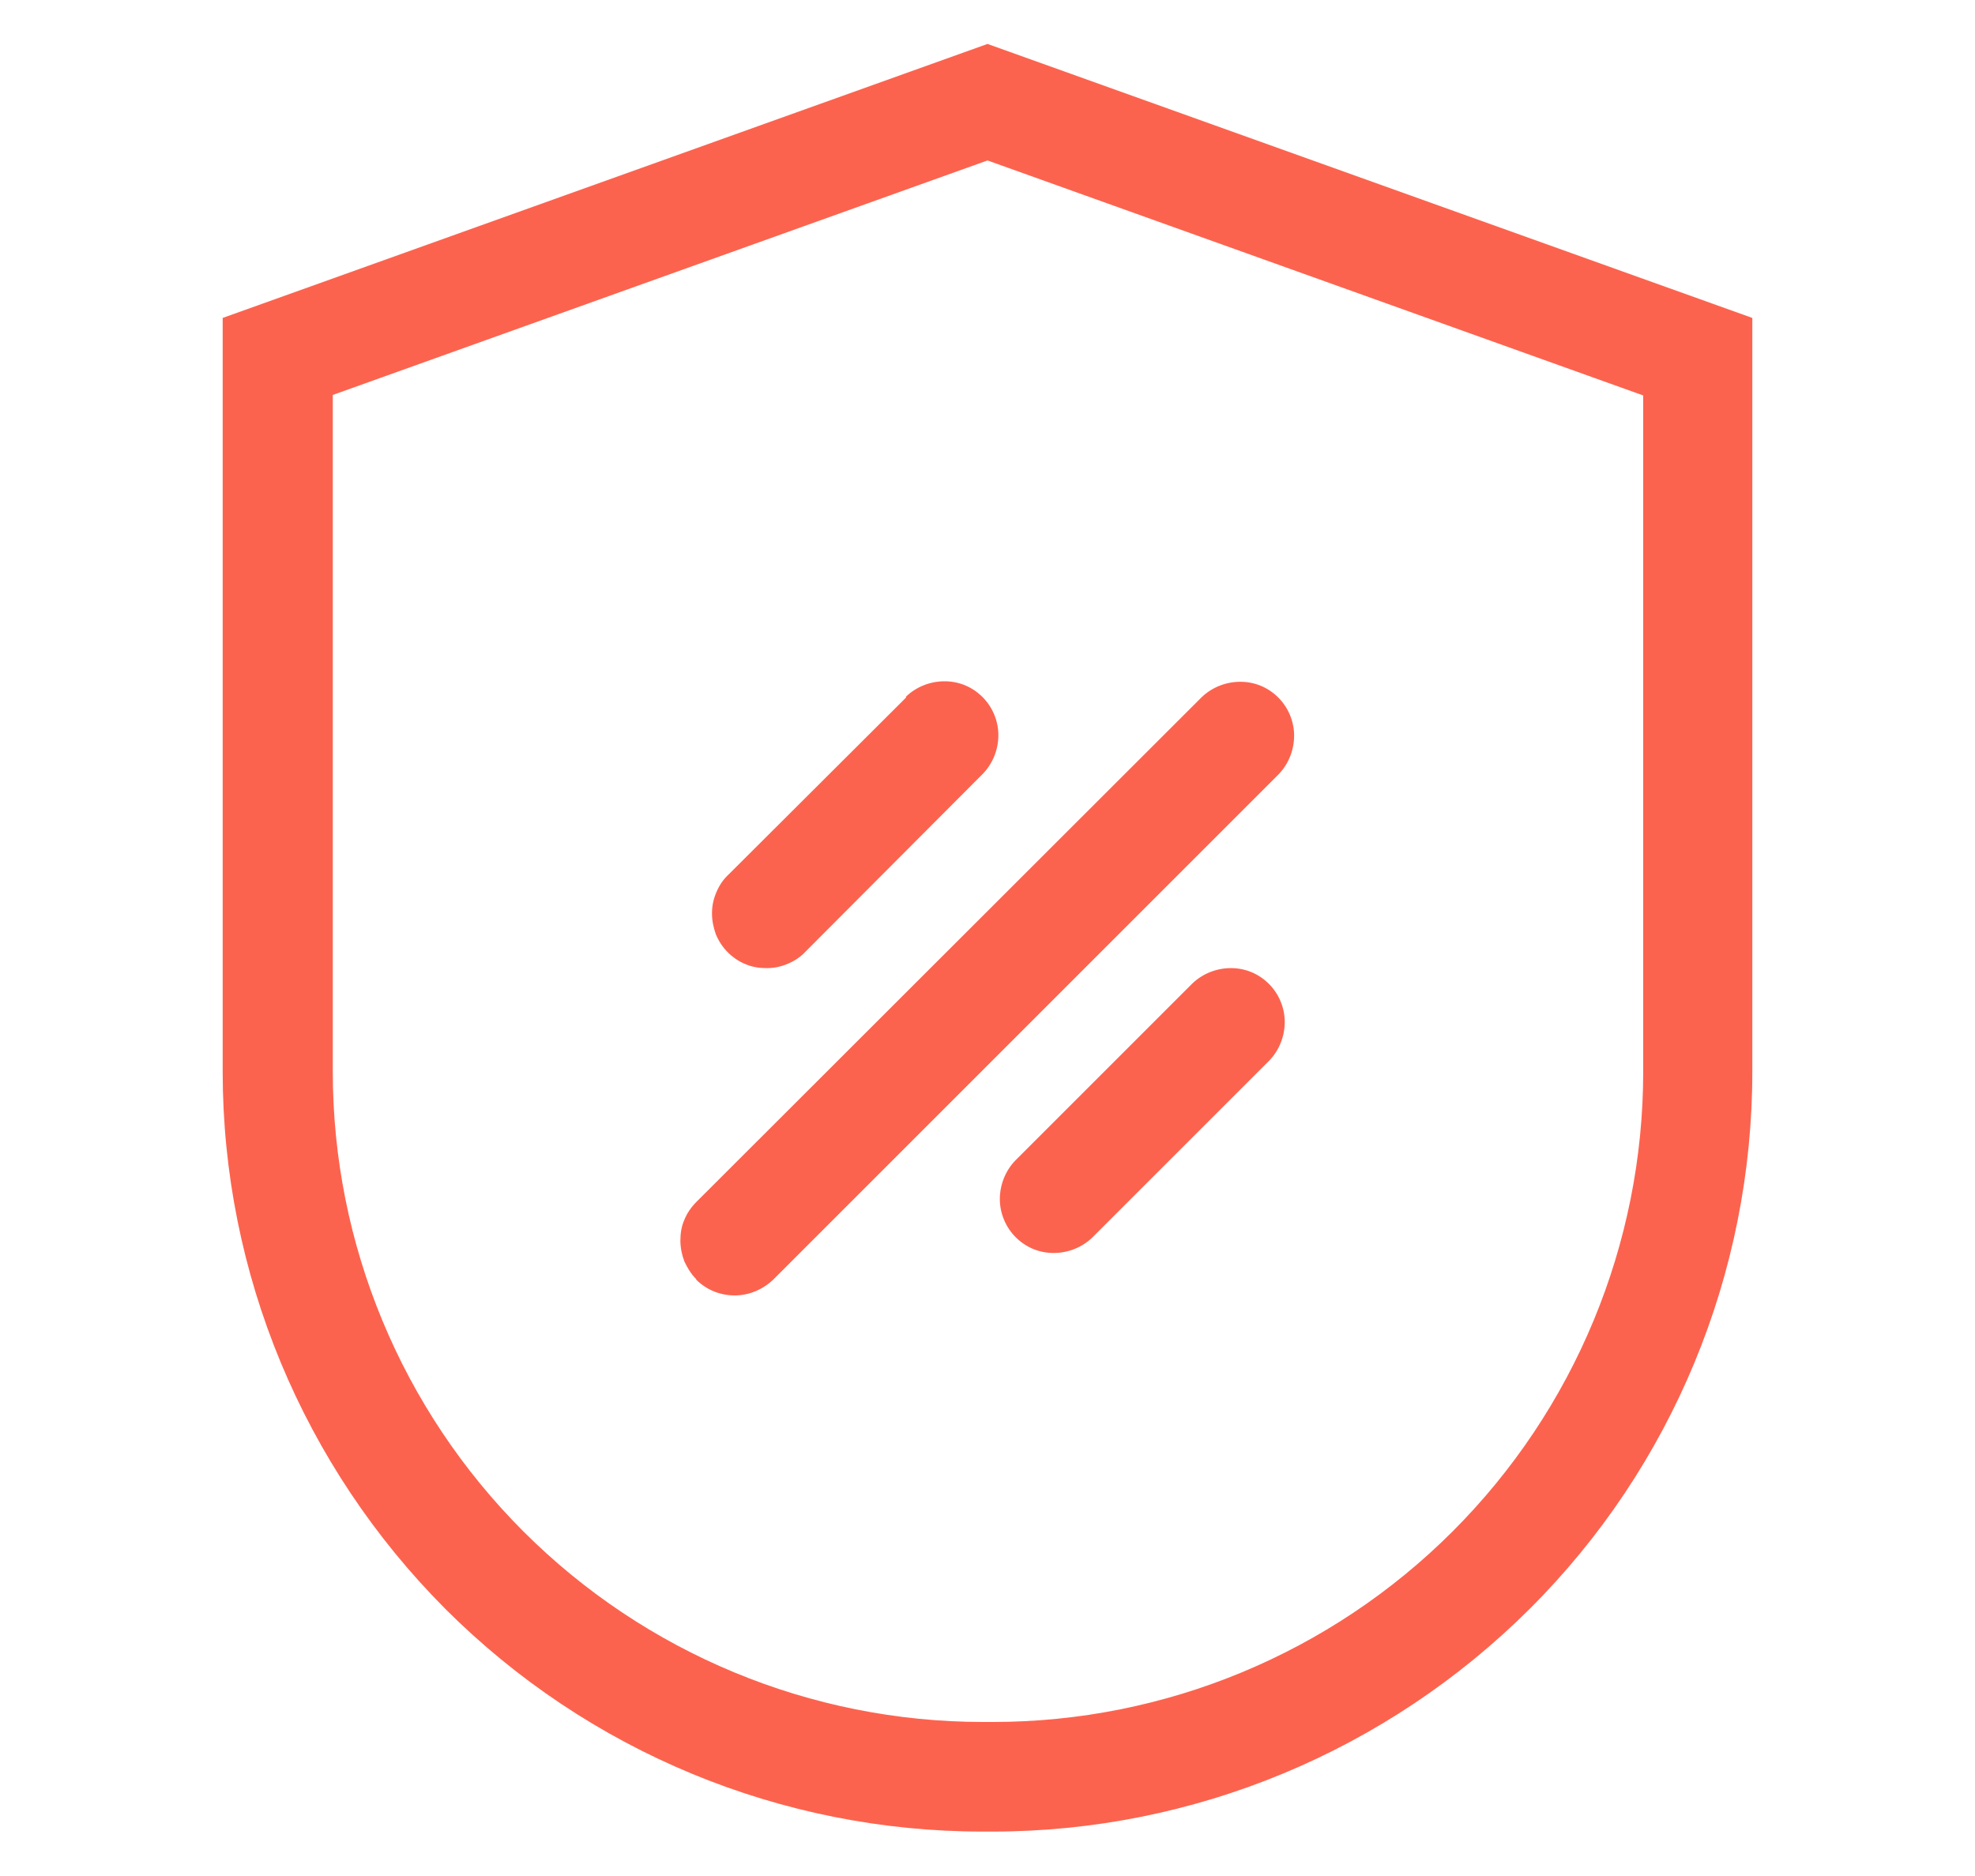
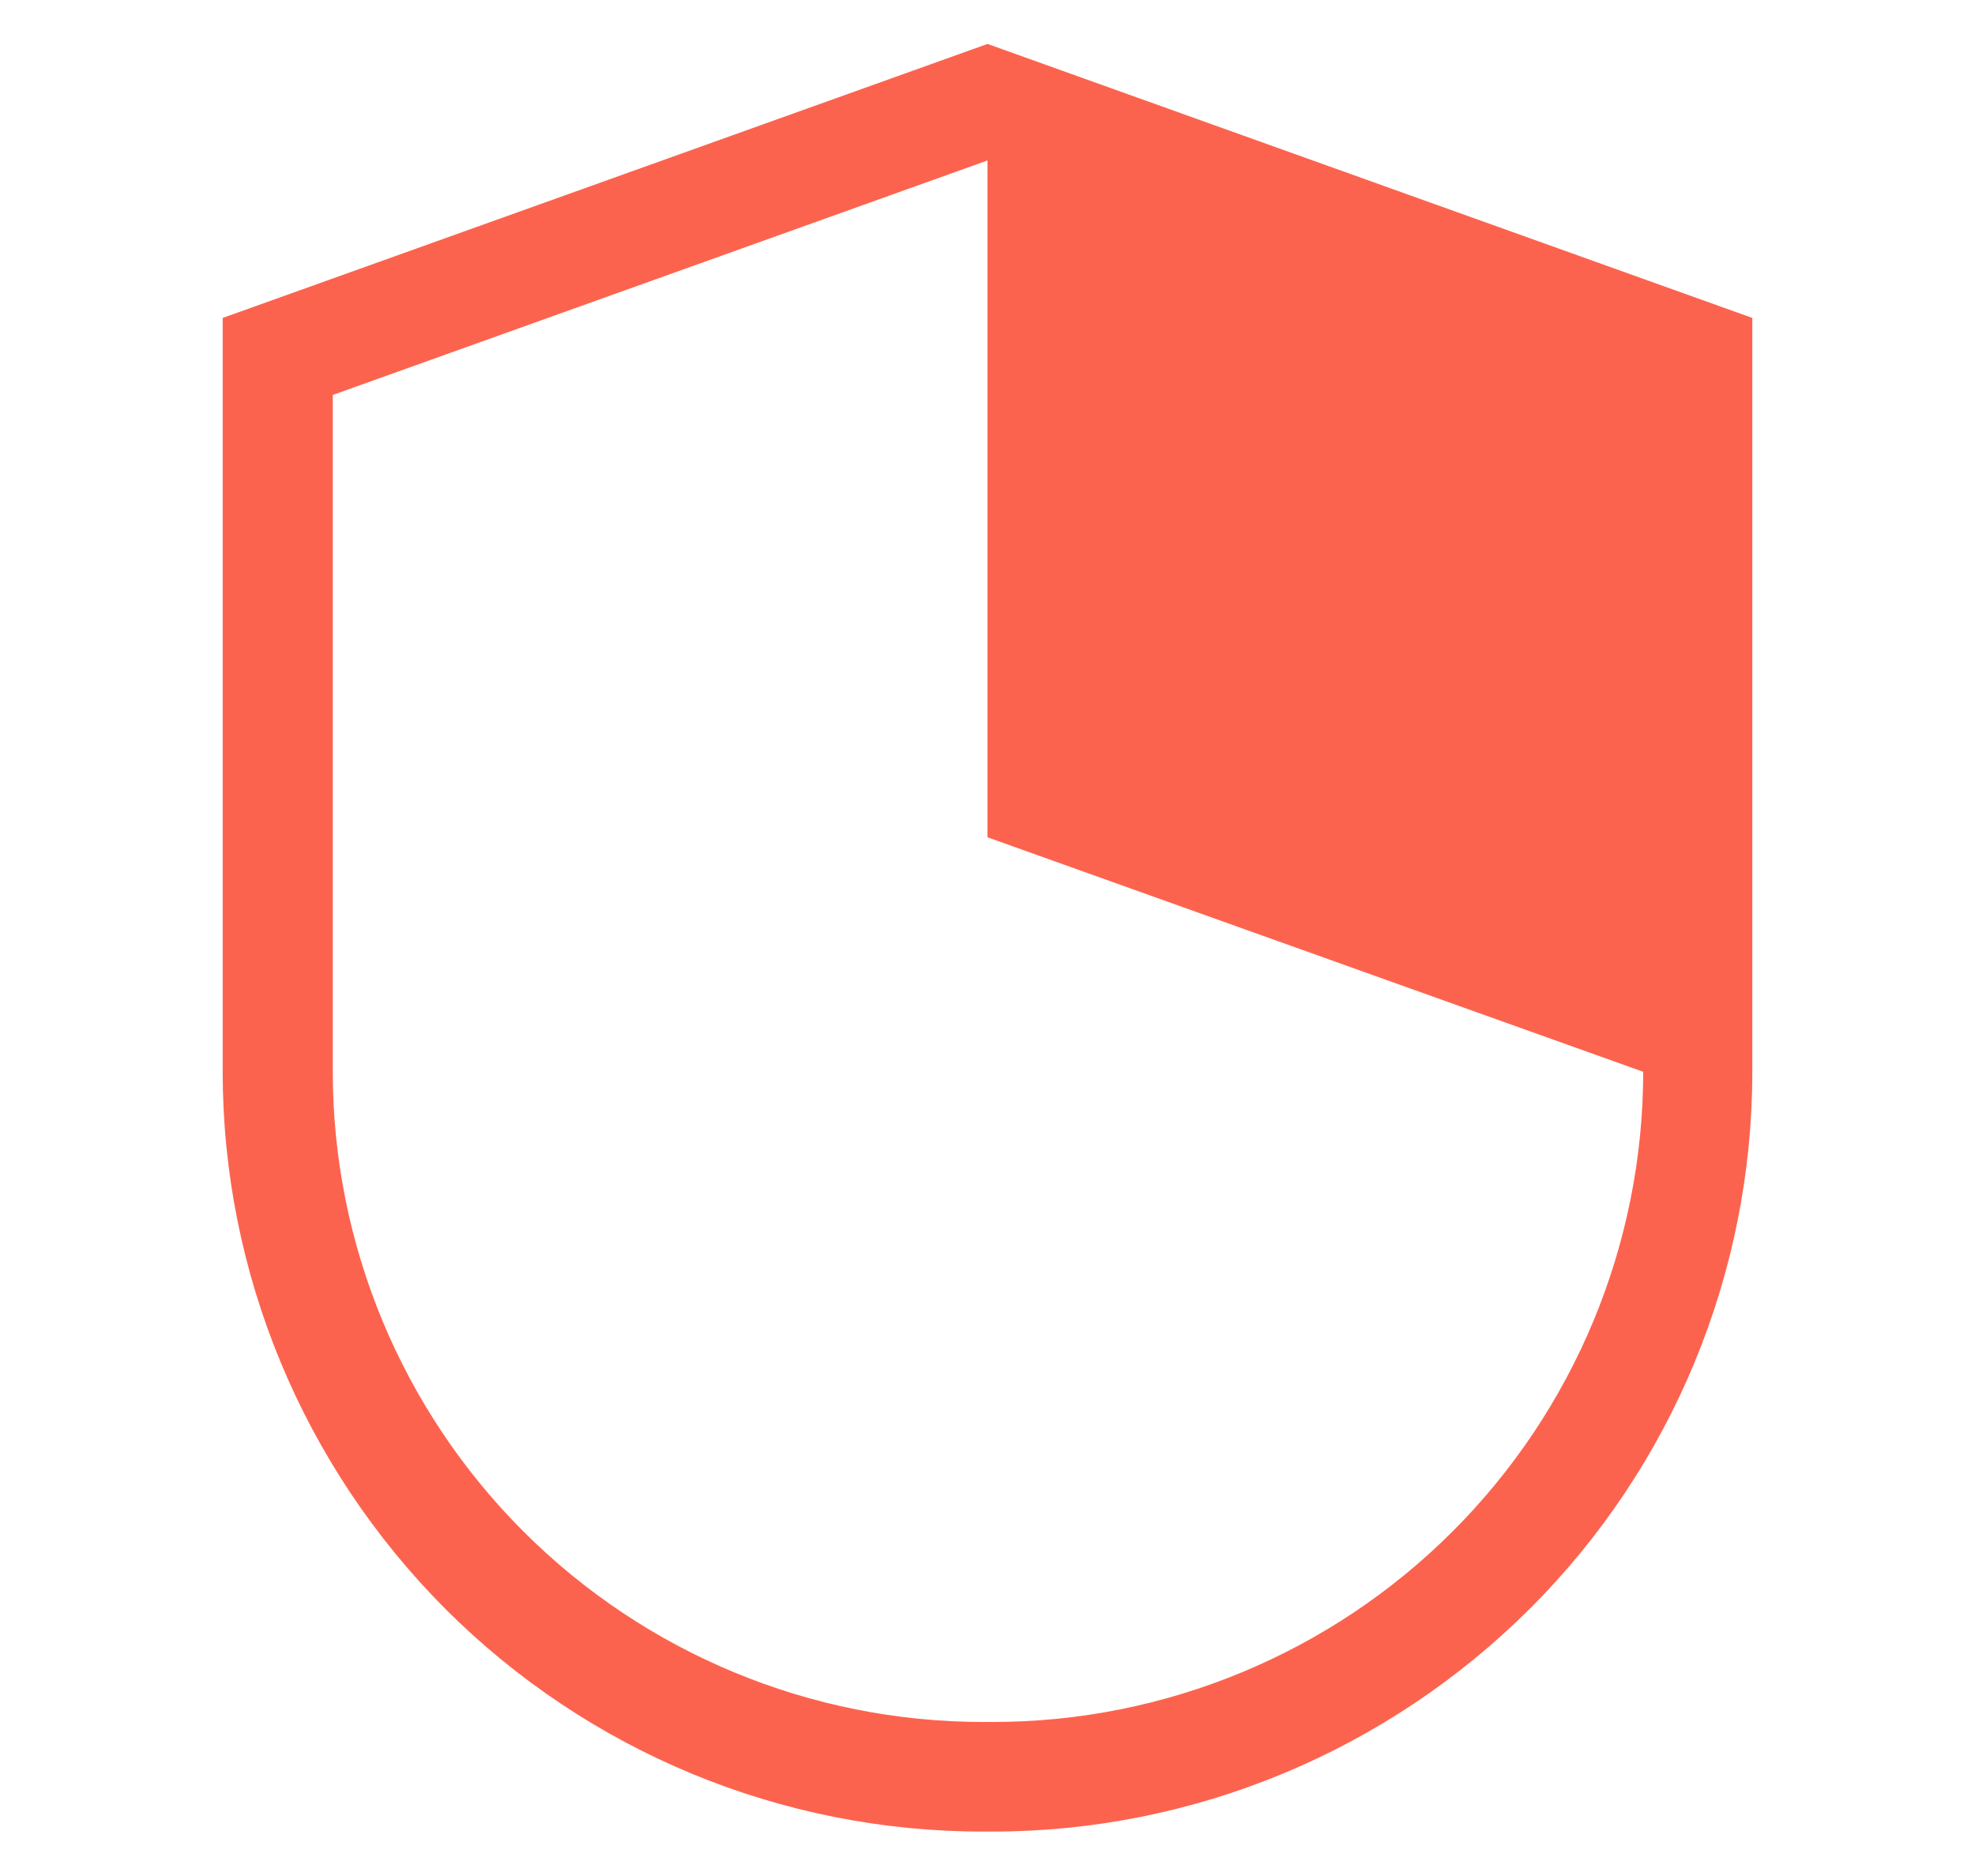
<svg xmlns="http://www.w3.org/2000/svg" id="Layer_1" data-name="Layer 1" width="40" height="38" viewBox="0 0 40 38">
  <defs>
    <style>
      .cls-1 {
        fill: #fc634e;
      }
    </style>
  </defs>
-   <path class="cls-1" d="M18.35,14.13l-3.59,3.58c-.11,.1-.19,.22-.25,.36-.06,.14-.09,.28-.09,.43,0,.15,.03,.29,.08,.43,.06,.14,.14,.26,.24,.36,.1,.1,.23,.19,.36,.24,.14,.06,.28,.08,.43,.08,.15,0,.29-.03,.43-.09,.14-.06,.26-.14,.36-.25l3.59-3.6c.2-.21,.31-.49,.31-.78,0-.29-.12-.57-.32-.77-.21-.21-.48-.32-.77-.32-.29,0-.57,.11-.78,.31v.02Zm5.8,5.79l-3.59,3.59c-.2,.21-.31,.49-.31,.78,0,.29,.12,.57,.32,.77,.21,.21,.48,.32,.77,.32,.29,0,.57-.11,.78-.31l3.59-3.59c.2-.21,.31-.49,.31-.78,0-.29-.12-.57-.32-.77-.21-.21-.48-.32-.77-.32-.29,0-.57,.11-.78,.31Zm-10.05,6c.21,.21,.49,.32,.78,.32s.57-.12,.78-.32l10.24-10.24c.2-.21,.31-.49,.31-.78,0-.29-.12-.57-.32-.77-.21-.21-.48-.32-.77-.32s-.57,.11-.78,.31l-10.24,10.23c-.1,.1-.19,.23-.24,.36-.06,.13-.08,.28-.08,.42s.03,.29,.08,.42c.06,.13,.14,.26,.24,.36h0Z" />
-   <path class="cls-1" d="M20,.89L4.51,6.44v15.27c0,4.08,1.63,7.99,4.51,10.88,2.89,2.89,6.8,4.51,10.88,4.51h.2c4.08,0,7.99-1.63,10.88-4.51s4.51-6.8,4.51-10.88V6.44L20,.89Zm13.28,20.82c0,3.49-1.39,6.84-3.86,9.31-2.47,2.47-5.82,3.86-9.31,3.86h-.2c-3.49,0-6.84-1.39-9.31-3.86-2.47-2.47-3.86-5.82-3.86-9.31V8L20,3.25l13.28,4.76v13.71Z" />
+   <path class="cls-1" d="M20,.89L4.51,6.44v15.27c0,4.08,1.63,7.99,4.51,10.88,2.89,2.89,6.8,4.51,10.88,4.51h.2c4.08,0,7.99-1.63,10.88-4.51s4.51-6.8,4.51-10.88V6.44L20,.89Zm13.28,20.82c0,3.49-1.39,6.84-3.86,9.31-2.47,2.47-5.82,3.86-9.31,3.86h-.2c-3.49,0-6.84-1.39-9.31-3.86-2.47-2.47-3.86-5.82-3.86-9.31V8L20,3.25v13.71Z" />
</svg>